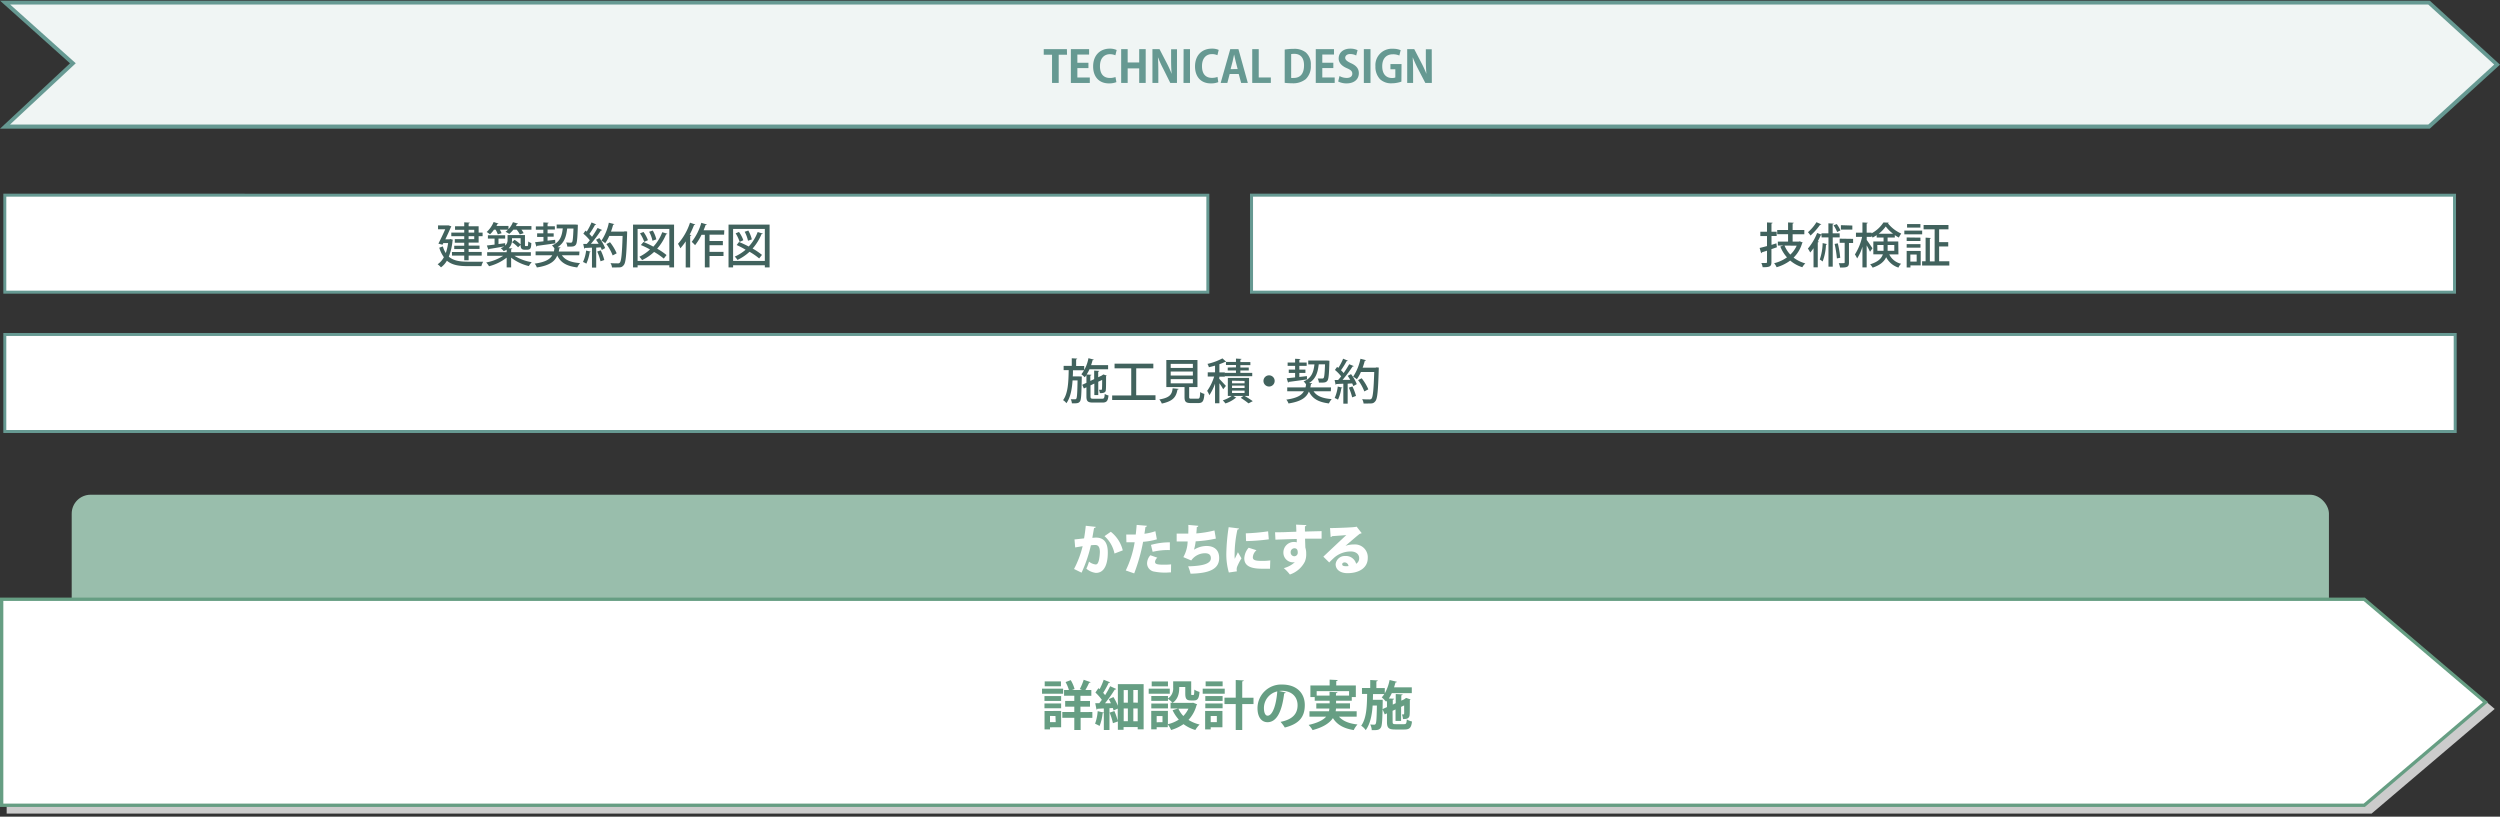
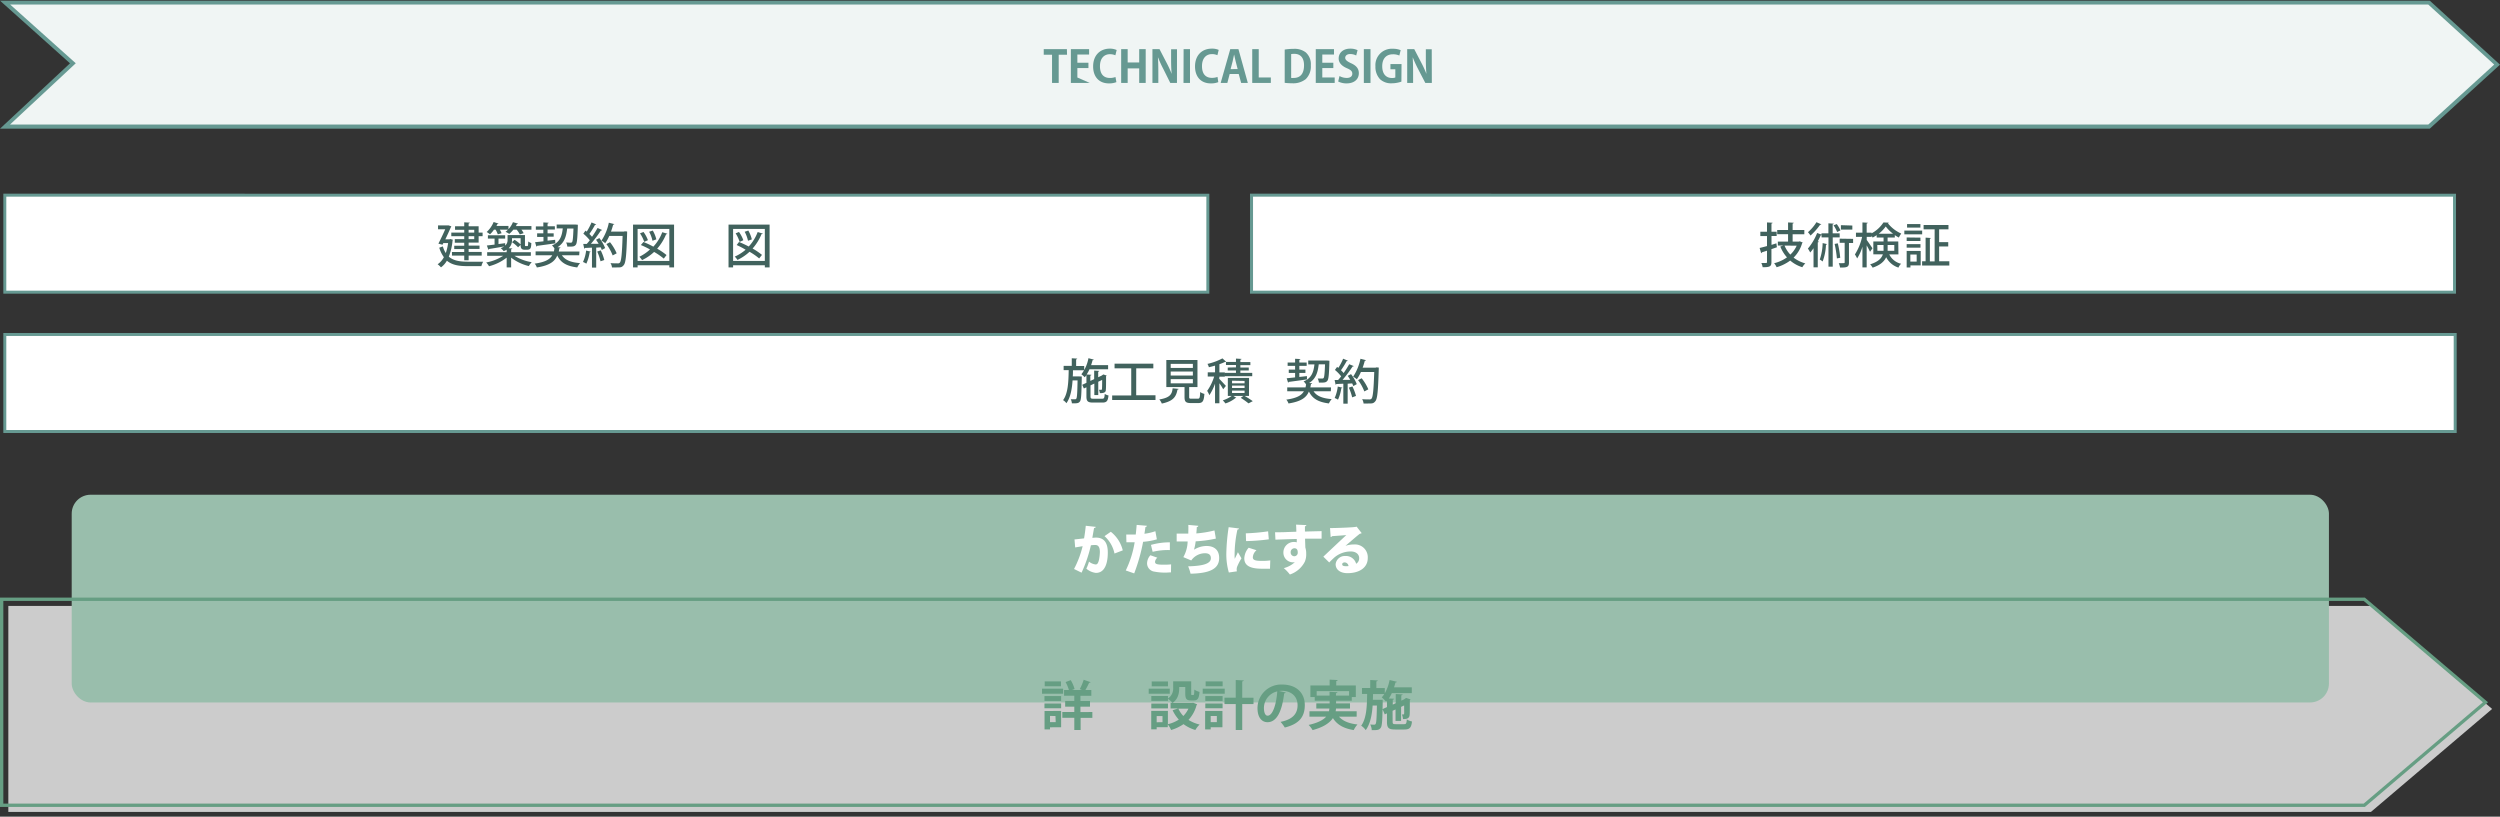
<svg xmlns="http://www.w3.org/2000/svg" id="レイヤー_1" data-name="レイヤー 1" viewBox="0 0 750 245">
  <rect x="0" y="0" width="750" height="245" fill="#333333" stroke="none" />
  <defs>
    <style>
      .cls-1 {
        fill: #fff;
      }

      .cls-2 {
        fill: #669992;
      }

      .cls-3 {
        fill: #f0f5f4;
      }

      .cls-4 {
        fill: #41625d;
      }

      .cls-5 {
        fill: #ccc;
      }

      .cls-6 {
        fill: #99beac;
      }

      .cls-7 {
        fill: #669e83;
      }
    </style>
  </defs>
  <title>process_phase3</title>
  <g>
    <rect class="cls-1" x="1.45" y="100.35" width="735.11" height="29.11" />
    <path class="cls-2" d="M736.11,100.79V129H1.89V100.79H736.11m.89-.89H1v30H737v-30Z" />
  </g>
  <g>
    <polygon class="cls-3" points="1.48 38.02 21.87 18.99 1.53 0.79 728.7 0.79 749.13 19.4 728.7 38.02 1.48 38.02" />
    <path class="cls-2" d="M728.48,1.37l19.78,18-19.78,18H3L21.8,19.85l.93-.87-.95-.85L3.06,1.37H728.48M728.93.2H0L21,19,0,38.6H728.93L750,19.4,728.93.2Z" />
  </g>
  <g>
    <path class="cls-2" d="M320.11,16.43h-2.5v8.46h-2V16.43h-2.49V14.74h6.95Z" />
-     <path class="cls-2" d="M326.94,24.89h-5.68V14.74h5.47v1.63h-3.52v2.46h3.32v1.6h-3.32v2.82h3.73Z" />
+     <path class="cls-2" d="M326.94,24.89h-5.68V14.74h5.47v1.63h-3.52v2.46h3.32v1.6h-3.32v2.82Z" />
    <path class="cls-2" d="M334.92,24.64a5.79,5.79,0,0,1-2.24.38c-3.05,0-4.74-2.07-4.74-5.08,0-3.55,2.28-5.35,5-5.35A5,5,0,0,1,335,15l-.39,1.59a4,4,0,0,0-1.62-.33c-1.68,0-3,1.15-3,3.6s1.17,3.53,3,3.53a4.64,4.64,0,0,0,1.65-.29Z" />
    <path class="cls-2" d="M343.71,24.89h-1.95V20.52H338.3v4.37h-1.95V14.74h1.95v4h3.46v-4h1.95Z" />
    <path class="cls-2" d="M353.09,24.89h-2L349,20.69a31.84,31.84,0,0,1-1.56-3.41h-.06c.08,1.26.12,2.68.12,4.49v3.12h-1.77V14.74h2.12l2.13,4.11a30.9,30.9,0,0,1,1.52,3.32h0c-.12-1.3-.17-2.73-.17-4.38v-3h1.77Z" />
    <path class="cls-2" d="M355.08,14.74H357V24.89h-1.95Z" />
    <path class="cls-2" d="M365.49,24.64a5.79,5.79,0,0,1-2.24.38c-3.05,0-4.74-2.07-4.74-5.08,0-3.55,2.28-5.35,5-5.35a4.92,4.92,0,0,1,2.1.38l-.39,1.59a4,4,0,0,0-1.62-.33c-1.68,0-3,1.15-3,3.6s1.17,3.53,3,3.53a4.64,4.64,0,0,0,1.65-.29Z" />
    <path class="cls-2" d="M374.35,24.89h-2l-.73-2.68h-2.72l-.7,2.68h-2l2.88-10.15h2.45Zm-3.05-4.16-.6-2.31c-.16-.63-.33-1.45-.47-2.07h0c-.13.63-.3,1.46-.44,2.06l-.61,2.32Z" />
    <path class="cls-2" d="M381.25,24.89h-5.58V14.74h1.95v8.5h3.63Z" />
    <path class="cls-2" d="M385.41,14.87a15.3,15.3,0,0,1,2.63-.21,5.48,5.48,0,0,1,3.68,1.05,4.72,4.72,0,0,1,1.53,3.88,5.3,5.3,0,0,1-1.53,4.15,6,6,0,0,1-4.1,1.24,19,19,0,0,1-2.21-.13Zm1.94,8.51a4.41,4.41,0,0,0,.76,0c1.86,0,3.1-1.13,3.1-3.8,0-2.3-1.13-3.43-2.93-3.43a5,5,0,0,0-.93.08Z" />
    <path class="cls-2" d="M400.41,24.89h-5.68V14.74h5.47v1.63h-3.51v2.46H400v1.6h-3.31v2.82h3.72Z" />
    <path class="cls-2" d="M406.86,16.65a3.92,3.92,0,0,0-1.81-.44c-1,0-1.49.56-1.49,1.13s.5,1.05,1.74,1.62c1.63.73,2.35,1.66,2.35,3,0,1.77-1.33,3.06-3.69,3.06a5.49,5.49,0,0,1-2.5-.57l.39-1.64a4.48,4.48,0,0,0,2.19.57c1.08,0,1.65-.51,1.65-1.27s-.49-1.16-1.61-1.64c-1.53-.66-2.48-1.62-2.48-2.93,0-1.67,1.3-2.95,3.49-2.95a5,5,0,0,1,2.18.46Z" />
    <path class="cls-2" d="M409.15,14.74h2V24.89h-2Z" />
    <path class="cls-2" d="M420.42,24.49a8.86,8.86,0,0,1-2.89.5A4.82,4.82,0,0,1,414,23.75a5.37,5.37,0,0,1-1.37-3.85,4.91,4.91,0,0,1,5.2-5.27,5.91,5.91,0,0,1,2.37.42l-.4,1.61a4.54,4.54,0,0,0-1.95-.37c-1.8,0-3.18,1.11-3.18,3.57s1.26,3.54,2.93,3.54a2.68,2.68,0,0,0,1-.15V20.77h-1.47V19.22h3.33Z" />
    <path class="cls-2" d="M429.55,24.89H427.6l-2.18-4.2a36.32,36.32,0,0,1-1.56-3.41h-.05c.08,1.26.12,2.68.12,4.49v3.12h-1.77V14.74h2.11l2.14,4.11a33,33,0,0,1,1.52,3.32h0c-.12-1.3-.18-2.73-.18-4.38v-3h1.77Z" />
  </g>
  <g>
    <path class="cls-4" d="M323.87,112.93h.66c0,.12,0,.28,0,.44-.09,4.88-.16,6.55-.54,7.05s-.65.62-2.42.58a3.47,3.47,0,0,0-.34-1.22c.54,0,1,0,1.29,0a.39.39,0,0,0,.38-.2c.21-.3.3-1.67.37-5.46h-1.5c-.18,2.63-.63,5.16-1.85,6.84a3.52,3.52,0,0,0-1-.92c1.49-2,1.63-5.47,1.69-9h-1.52v-1.27h2.44v-2.29l1.63.1c0,.13-.1.21-.32.23v2h2.42v1.27h-3.37c0,.61,0,1.23-.06,1.83Zm3.28,6c0,.58.12.69.89.69h2.6c.59,0,.7-.23.78-1.45a3.46,3.46,0,0,0,1.13.47c-.17,1.66-.54,2.13-1.83,2.13h-2.79c-1.59,0-2-.39-2-1.83v-2.75l-.77.36-.49-1.11,1.26-.59v-2.33a6.07,6.07,0,0,1-.52.66,8.17,8.17,0,0,0-1-.9,10.9,10.9,0,0,0,2.12-4.82l1.59.41c0,.1-.15.17-.34.17-.13.5-.28,1-.45,1.5h5.1v1.24h-5.59a10.6,10.6,0,0,1-.85,1.57l1.41.08c0,.13-.08.21-.3.23v1.62l1.15-.54v-2.56l1.52.09c0,.11-.09.2-.31.23v1.68l1.08-.52.45-.33,1,.33a.3.3,0,0,1-.17.18c0,2,0,3.68-.07,4.1,0,.58-.31,1.05-1.79,1a3.64,3.64,0,0,0-.27-1c.23,0,.53,0,.64,0s.23,0,.26-.23.06-1.2.06-2.74l-1.17.55v4H328.3v-3.45l-1.15.54Z" />
    <path class="cls-4" d="M340.86,118.58h5.79V120h-13v-1.37h5.72V110.5h-5v-1.39H346v1.39h-5.13Z" />
    <path class="cls-4" d="M353.58,116.66c0,.12-.13.2-.34.23-.38,2-1.1,3.43-4.7,4.18a3.84,3.84,0,0,0-.75-1.23c3.2-.53,3.81-1.55,4-3.35Zm3.17,2.44c0,.44.1.51.69.51h1.89c.56,0,.66-.26.72-2a3.94,3.94,0,0,0,1.27.56c-.16,2.2-.53,2.75-1.86,2.75h-2.17c-1.55,0-1.93-.42-1.93-1.8v-3H349.9V108h9.34v8.11h-2.49Zm-5.54-9.94v1.22h6.65v-1.22Zm0,2.29v1.22h6.65v-1.22Zm0,2.29V115h6.65v-1.25Z" />
    <path class="cls-4" d="M365.77,113.65c.42.39,1.66,1.76,2,2.12l-.81,1a16.57,16.57,0,0,0-1.14-1.79v6h-1.31v-5.89a15.58,15.58,0,0,1-1.7,3.47,6.91,6.91,0,0,0-.66-1.3,15,15,0,0,0,2.1-4.3h-1.93v-1.27h2.19v-2c-.62.17-1.25.35-1.85.48a3.61,3.61,0,0,0-.42-1,17.62,17.62,0,0,0,4.49-1.66l1.1,1a.36.36,0,0,1-.32.06,12.79,12.79,0,0,1-1.69.69v2.45h1.63V113h-1.63Zm8.92,5.14h-1.31a24.66,24.66,0,0,1,2.45,1.56l-1.28.66a21.92,21.92,0,0,0-2.34-1.66l.81-.56h-3l.86.54a.42.42,0,0,1-.26.1,9,9,0,0,1-3,1.6,8,8,0,0,0-.78-.93,9,9,0,0,0,2.65-1.31h-1.14v-5.4h6.37Zm-3.9-8.58v-.71h-3v-.92h3v-1l1.65.09c0,.13-.1.2-.33.24v.72h3v.92h-3v.71h2.52v.88h-2.52v.72h3.56v1h-8.21v-1h3.33v-.72h-2.47v-.88Zm-1.18,4V115h3.76v-.72Zm0,1.48v.71h3.76v-.71Zm0,1.49v.72h3.76v-.72Z" />
-     <path class="cls-4" d="M382.4,114.27a1.68,1.68,0,1,1-1.68-1.67A1.68,1.68,0,0,1,382.4,114.27Z" />
    <path class="cls-4" d="M399.25,117.38h-5.18c.95,1.46,2.72,2.15,5.44,2.35a5.78,5.78,0,0,0-.84,1.3c-3.13-.39-4.95-1.42-6-3.59-.72,1.76-2.25,3-6.12,3.6a3.64,3.64,0,0,0-.65-1.15c3.14-.45,4.56-1.26,5.27-2.51h-5v-1.17h5.49c.06-.27.12-.56.16-.86a2.86,2.86,0,0,0-.75-.91c2.45-1,3-2.88,3.26-5.11h-1.86v-1.17h5.63l.72.06c0,.11,0,.27,0,.41-.11,3.79-.24,5.16-.62,5.62s-.79.53-1.71.53h-.82a3.08,3.08,0,0,0-.36-1.22c.57,0,1.09,0,1.34,0a.48.48,0,0,0,.44-.17c.2-.27.32-1.31.42-4.09h-1.89c-.26,2.22-.75,4.28-2.88,5.6l.9.09c0,.11-.13.2-.35.23-.06.33-.11.66-.19,1h6.21Zm-7.16-3.56c-2,.29-4.13.58-5.46.75a.28.28,0,0,1-.21.22l-.41-1.31,2.52-.26v-1.33h-1.9v-1h1.9v-1.12h-2.24v-1h2.24v-1.14l1.6.09c0,.11-.11.2-.33.23v.82H392v1H389.8v1.12h1.83v1H389.8v1.2l2.28-.26Z" />
    <path class="cls-4" d="M402.7,116.3a.27.27,0,0,1-.3.15,12.74,12.74,0,0,1-1,3.45,5.68,5.68,0,0,0-1-.5,11.79,11.79,0,0,0,.93-3.44Zm3.43-6.48c-.06.1-.18.14-.36.14a38.7,38.7,0,0,1-3,4l2.31,0c-.24-.42-.51-.84-.77-1.21l1-.51a12.2,12.2,0,0,1,1.72,3c-.44.26-.74.42-1.05.58a4.87,4.87,0,0,0-.33-.8l-1.35.09v6H403v-6l-2.09.1a.25.25,0,0,1-.23.2l-.3-1.41,1.05,0c.3-.33.62-.7.92-1.1a13,13,0,0,0-1.87-1.92l.65-.91c.11.1.24.2.37.3a17.38,17.38,0,0,0,1.44-2.76l1.41.59a.37.37,0,0,1-.36.13,22.38,22.38,0,0,1-1.7,2.74,8.75,8.75,0,0,1,.8.85,31,31,0,0,0,1.67-2.65Zm-.48,9.39a15.66,15.66,0,0,0-1-2.92l1.07-.36a15.43,15.43,0,0,1,1.08,2.85Zm7.26-9,.72.06c0,.1,0,.29,0,.45-.2,6.62-.41,8.87-1,9.61s-.93.72-2.21.72c-.41,0-.89,0-1.35,0a3,3,0,0,0-.43-1.29c1,.07,1.81.07,2.17.07a.78.78,0,0,0,.64-.23c.43-.48.64-2.64.82-8h-4a11.89,11.89,0,0,1-1.21,2.17,7.63,7.63,0,0,0-1.12-.77,15.19,15.19,0,0,0,2.2-5.37l1.66.42a.36.36,0,0,1-.36.17,20.92,20.92,0,0,1-.65,2.09h3.86Zm-4.41,3.27a14.15,14.15,0,0,1,2,3.32l-1.2.63a14.09,14.09,0,0,0-1.88-3.4Z" />
  </g>
  <g>
    <rect class="cls-1" x="375.45" y="58.54" width="360.91" height="29.11" />
    <path class="cls-2" d="M735.91,59V87.21h-360V59h360m.89-.89H375v30H736.8v-30Z" />
  </g>
  <g>
    <rect class="cls-1" x="1.45" y="58.54" width="360.91" height="29.11" />
    <path class="cls-2" d="M361.91,59V87.21H1.89V59h360m.89-.89H1v30H362.8v-30Z" />
  </g>
  <g>
    <path class="cls-4" d="M532.92,73l.15,1.18-1.64.56v3.9c0,1.27-.47,1.55-2.64,1.52a4.8,4.8,0,0,0-.39-1.26l1,0c.62,0,.7,0,.7-.29V75.21l-1.53.49a.31.31,0,0,1-.22.26l-.46-1.57c.61-.14,1.37-.34,2.21-.57v-3h-2V69.52h2V66.73l1.67.09c0,.13-.1.21-.33.24v2.46H533v1.27h-1.55v2.67Zm7-.62.9.39a.47.47,0,0,1-.18.19,10,10,0,0,1-2.56,4.33,10.25,10.25,0,0,0,3.52,1.73,4.58,4.58,0,0,0-.9,1.15,10.28,10.28,0,0,1-3.64-2,12.77,12.77,0,0,1-4.08,2,4.31,4.31,0,0,0-.75-1.2,11.22,11.22,0,0,0,3.86-1.76,11.06,11.06,0,0,1-2-3.25l.95-.31h-1.69V72.48h3.07V70.26h-3.26V69h3.26V66.73l1.7.09c0,.13-.12.2-.33.24V69h3.51v1.27h-3.51v2.22h1.88Zm-4.56,1.29a8.56,8.56,0,0,0,1.74,2.71A8.11,8.11,0,0,0,539,73.71Z" />
    <path class="cls-4" d="M546.4,67.3a.34.34,0,0,1-.36.12,19.54,19.54,0,0,1-2.88,3.24,9.81,9.81,0,0,0-.77-1,13.28,13.28,0,0,0,2.55-3Zm5.51,3.92h-2.09V80h-1.28V71.22h-2.07v-.67a.49.49,0,0,1-.22,0c-.27.6-.59,1.22-.92,1.84l.33.1c0,.11-.13.19-.33.22v7.49h-1.27V74.46a11.45,11.45,0,0,1-1,1.29,7.79,7.79,0,0,0-.69-1.17,16.94,16.94,0,0,0,2.77-4.68l1.31.47V70h2.07V67l1.62.1c0,.1-.12.18-.34.21V70h2.09Zm-3.81,2c0,.1-.13.16-.31.16a16,16,0,0,1-1,5.07,5.43,5.43,0,0,0-.86-.59,15.92,15.92,0,0,0,.86-4.93Zm2.92-6a9,9,0,0,1,1.12,1.9l-1,.48a9.25,9.25,0,0,0-1.07-2Zm.32,5.78a29.9,29.9,0,0,1,.73,4.33l-1,.2a33.15,33.15,0,0,0-.68-4.35Zm4.59-1.34v1.24h-1.24v5.84c0,1.42-.59,1.53-2.68,1.53a4.59,4.59,0,0,0-.39-1.32l1.07,0c.63,0,.71,0,.71-.26V72.84h-1.5V71.6Zm-.23-4v1.22h-3.43V67.55Z" />
    <path class="cls-4" d="M569.53,76.31h-2.76a5.27,5.27,0,0,0,3.56,2.82,3.24,3.24,0,0,0-.79,1.15,6.3,6.3,0,0,1-3.69-3.12c-.56,1.24-1.73,2.37-4.06,3.14a4.74,4.74,0,0,0-.75-1c2.44-.76,3.42-1.81,3.82-3H562V72.43h3.07V71.27H563v-.72a12.68,12.68,0,0,1-1.22.73,5.08,5.08,0,0,0-.29-.56v.34h-1.47V72c.4.51,1.48,2.11,1.72,2.49L561,75.54c-.19-.46-.6-1.23-1-1.93v6.6h-1.27V74a13.44,13.44,0,0,1-1.59,3.53,6.89,6.89,0,0,0-.67-1.19,16.16,16.16,0,0,0,2.16-5.28h-1.84V69.8h1.94V66.73l1.6.09c0,.11-.11.2-.33.23V69.8h1.47V70a9.75,9.75,0,0,0,3.56-3.26c.1,0,.21,0,1.6.06a.33.33,0,0,1-.25.2,10.55,10.55,0,0,0,4,3.07,6.58,6.58,0,0,0-.72,1.2,9.93,9.93,0,0,1-1.22-.74v.74h-2.16v1.16h3.2Zm-6.31-1.07h1.84a4.64,4.64,0,0,0,0-.65V73.5h-1.87Zm4.71-5.11a10.93,10.93,0,0,1-2.21-2.19,10.5,10.5,0,0,1-2.11,2.19Zm.36,3.37h-2v1.12c0,.2,0,.42,0,.62h2Z" />
    <path class="cls-4" d="M571.3,70.29v-1.1h5.35v1.1Zm4.91,5v4.32h-3.08v.62H572V75.27Zm-.08-4V72.3H572V71.24ZM572,74.31V73.24h4.14v1.07Zm4.12-7.09v1.06h-4V67.22ZM575,76.37h-1.9v2.11H575Zm6.74,2h3.06v1.3h-8.17v-1.3h1.05V71.29l1.6.11c0,.1-.1.18-.32.21v6.81h1.43V68.79h-3.31v-1.3h7.46v1.3h-2.8v3.84h2.73v1.3h-2.73Z" />
  </g>
  <g>
    <path class="cls-4" d="M135.09,71.7l.78.23a.7.7,0,0,1-.1.23A17.65,17.65,0,0,1,134.64,77c1.4,1.22,3.33,1.5,5.63,1.51.72,0,3.79,0,4.69,0a4.71,4.71,0,0,0-.54,1.33h-4.18c-2.56,0-4.62-.32-6.17-1.63a6.37,6.37,0,0,1-1.78,2,5.39,5.39,0,0,0-1-.93,5.88,5.88,0,0,0,1.87-2.12,9.34,9.34,0,0,1-1.38-2.85l1.08-.39a7.27,7.27,0,0,0,.88,2,15.43,15.43,0,0,0,.69-3H133l-.24.5-1.24-.33c.68-1.32,1.48-3,2.05-4.31h-2.16V67.61h2.93l.25,0,.82.31a1.76,1.76,0,0,1-.14.23c-.41.9-1,2.29-1.67,3.64h1.28Zm4.18-1.92v-.85h-2.76V67.88h2.76V66.7l1.65.09c0,.13-.11.2-.33.24v.85h3v1.9h1.19v1.08h-1.19v1.93h-3v.9h3.27v1h-3.27v.89h3.92v1.11h-3.92v1.4h-1.32v-1.4h-3.68V75.6h3.68v-.89h-3v-1h3v-.9h-2.83V71.74h2.83v-.88h-3.88V69.78Zm3-.85h-1.69v.85h1.69Zm0,2.81v-.88h-1.69v.88Z" />
    <path class="cls-4" d="M159.25,76.75h-4.91a14.3,14.3,0,0,0,5.18,1.91,5.72,5.72,0,0,0-.86,1.16,13.73,13.73,0,0,1-5.32-2.53v2.92H152V77.29a14.28,14.28,0,0,1-5.29,2.58,6.31,6.31,0,0,0-.85-1.13,13.94,13.94,0,0,0,5.09-2h-4.8V75.66H152v-.75a5,5,0,0,1-.9.43,4.79,4.79,0,0,0-.9-.9,4.77,4.77,0,0,0,1.06-.51h0c-1.7.3-3.43.6-4.55.77a.24.24,0,0,1-.2.21l-.45-1.26,2.31-.27V71.58h-2v-1h5.18v1h-2v1.63l2-.26,0,.71a2.08,2.08,0,0,0,.72-1.69V70.52h5.22V73.3c0,.47,0,.53.24.53.43,0,.48,0,.56,0s.16-.28.19-1.39a2.88,2.88,0,0,0,.92.48c-.07,1.35-.1,2-1.32,2h-.69c-1.2,0-1.2-.82-1.2-1.61V71.45H153.6V72a3.13,3.13,0,0,1-1,2.46l1.08.08c0,.13-.1.2-.33.23v.89h5.91Zm-9.91-6.45a8.81,8.81,0,0,0-.65-1.4h-.5A8.54,8.54,0,0,1,147,70.3a6.9,6.9,0,0,0-1-.7,8.29,8.29,0,0,0,2.09-3l1.47.48a.33.33,0,0,1-.33.13l-.29.56h3.6v1a7,7,0,0,0,1.34-2.12l1.51.43c0,.12-.15.16-.33.16a5.23,5.23,0,0,1-.29.58h4.66V68.9h-3a5.61,5.61,0,0,1,.66,1.06l-1.15.36A7.35,7.35,0,0,0,155,68.9H154a7.45,7.45,0,0,1-1.23,1.27,7.32,7.32,0,0,0-1.11-.63,4.24,4.24,0,0,0,.72-.64h-2.43a6.4,6.4,0,0,1,.52,1.07Zm6.08,3.89a9.69,9.69,0,0,0-1.83-1.54l.78-.71a10.4,10.4,0,0,1,1.88,1.46Z" />
    <path class="cls-4" d="M173.76,76.58h-5.19c1,1.46,2.72,2.15,5.45,2.35a5.45,5.45,0,0,0-.84,1.3c-3.14-.39-5-1.42-6-3.59-.72,1.76-2.25,3-6.13,3.6a3.61,3.61,0,0,0-.64-1.15c3.13-.45,4.56-1.26,5.27-2.51h-5V75.42h5.49c.06-.28.11-.57.16-.87a3,3,0,0,0-.75-.91c2.45-1,3-2.88,3.25-5.11H167V67.36h5.63l.72.06c0,.11,0,.27,0,.41-.12,3.79-.25,5.16-.62,5.62s-.79.53-1.71.53h-.83a2.92,2.92,0,0,0-.36-1.22c.58,0,1.1.05,1.34.05a.51.51,0,0,0,.45-.17c.2-.27.32-1.31.42-4.09h-1.89c-.26,2.22-.75,4.28-2.88,5.6l.89.09c0,.11-.13.2-.34.23-.06.33-.12.66-.19,1h6.21ZM166.6,73c-2,.29-4.14.58-5.46.75a.28.28,0,0,1-.22.22l-.4-1.31,2.52-.26V71.09h-1.9V70H163V68.92h-2.25v-1H163V66.73l1.6.09c0,.11-.11.2-.33.23v.82h2.19v1h-2.19V70h1.83v1h-1.83v1.2l2.27-.26Z" />
    <path class="cls-4" d="M177.21,75.5a.28.28,0,0,1-.31.15,12.4,12.4,0,0,1-1,3.45,5.78,5.78,0,0,0-1-.5,11.48,11.48,0,0,0,.94-3.44ZM180.63,69c0,.1-.17.14-.36.14a36,36,0,0,1-3,4l2.32,0c-.24-.42-.52-.84-.78-1.21l1-.51a12,12,0,0,1,1.73,3c-.45.26-.75.42-1,.58a6,6,0,0,0-.33-.8l-1.35.09v6h-1.27v-6l-2.09.1a.25.25,0,0,1-.23.2l-.3-1.41,1.05,0c.3-.33.62-.7.92-1.1A13.5,13.5,0,0,0,175,70.1l.64-.91.38.3a18.24,18.24,0,0,0,1.44-2.76l1.41.59a.38.38,0,0,1-.36.13,23.68,23.68,0,0,1-1.7,2.74,8.57,8.57,0,0,1,.79.85,28.71,28.71,0,0,0,1.67-2.65Zm-.47,9.39a15.66,15.66,0,0,0-1-2.92l1.06-.36A14.75,14.75,0,0,1,181.29,78Zm7.26-9,.72.06c0,.1,0,.29,0,.45-.2,6.62-.4,8.87-1,9.61s-.92.72-2.2.72c-.42,0-.89,0-1.35,0a2.84,2.84,0,0,0-.44-1.29c.95.07,1.82.07,2.18.07a.72.72,0,0,0,.63-.23c.43-.48.65-2.64.82-8h-4a11.89,11.89,0,0,1-1.21,2.17,7.73,7.73,0,0,0-1.13-.77,15,15,0,0,0,2.21-5.37l1.65.42a.34.34,0,0,1-.36.17,18.6,18.6,0,0,1-.65,2.09h3.87ZM183,72.66A14.15,14.15,0,0,1,185,76l-1.2.63a14.44,14.44,0,0,0-1.88-3.4Z" />
    <path class="cls-4" d="M189.91,67.38h12.31V80.21H200.8v-.63h-9.52v.63h-1.37Zm1.37,10.89h9.52V68.69h-9.52Zm1.77-5.68C194,73,195,73.43,196,74a13.1,13.1,0,0,0,2.68-4.34l1.53.46a.38.38,0,0,1-.38.16,15.19,15.19,0,0,1-2.68,4.33,18.58,18.58,0,0,1,2.81,1.91l-.83,1.06a19.23,19.23,0,0,0-2.9-2,14.19,14.19,0,0,1-3.61,2.45,6.62,6.62,0,0,0-.81-1A13.43,13.43,0,0,0,195,74.84a25.39,25.39,0,0,0-2.74-1.33Zm0-3a9.84,9.84,0,0,1,1.33,2.46l-1.11.51A10.55,10.55,0,0,0,192,70Zm2.78-.43a9.63,9.63,0,0,1,1.07,2.65l-1.16.42a9.73,9.73,0,0,0-1-2.7Z" />
-     <path class="cls-4" d="M205.72,72.4a16.4,16.4,0,0,1-1.61,2.09,10.9,10.9,0,0,0-.71-1.35A17.86,17.86,0,0,0,207,66.8l1.59.55a.4.4,0,0,1-.38.16,25.85,25.85,0,0,1-1.31,2.89l.49.13c0,.12-.13.2-.34.22v9.48h-1.34Zm11.51-2h-4.37V72.3h4v1.26h-4v2h4.19V76.8h-4.19v3.41h-1.41V70.45h-1a16.39,16.39,0,0,1-1.93,3.11,9.38,9.38,0,0,0-1-1,16.67,16.67,0,0,0,2.87-5.72l1.65.5c0,.12-.17.17-.36.16-.17.52-.37,1-.6,1.58h6.21Z" />
    <path class="cls-4" d="M218.56,67.38h12.32V80.21h-1.43v-.63h-9.52v.63h-1.37Zm1.37,10.89h9.52V68.69h-9.52Zm1.77-5.68c.92.38,1.93.84,2.92,1.36a12.94,12.94,0,0,0,2.68-4.34l1.53.46c0,.1-.17.17-.37.16a15.41,15.41,0,0,1-2.68,4.33,19.1,19.1,0,0,1,2.81,1.91l-.84,1.06a19.6,19.6,0,0,0-2.89-2,14.42,14.42,0,0,1-3.62,2.45,6.08,6.08,0,0,0-.81-1,13.24,13.24,0,0,0,3.26-2.06A25.39,25.39,0,0,0,221,73.51Zm0-3A9.84,9.84,0,0,1,223,72.07l-1.11.51A10.55,10.55,0,0,0,220.69,70Zm2.79-.43a9.9,9.9,0,0,1,1.06,2.65l-1.15.42a10.06,10.06,0,0,0-1-2.7Z" />
  </g>
  <g>
    <polygon class="cls-5" points="2.5 243.58 2.5 181.78 711.28 181.78 747.64 212.68 711.28 243.58 2.5 243.58" />
-     <path class="cls-5" d="M711.1,182.28l35.77,30.4-35.77,30.4H3v-60.8H711.1m.37-1H2v62.8H711.47l36.94-31.4-36.94-31.4Z" />
  </g>
  <g>
    <rect class="cls-6" x="21.51" y="148.42" width="677.17" height="62.32" rx="5.67" />
    <g>
-       <polygon class="cls-1" points="0.5 241.58 0.5 179.78 709.28 179.78 745.64 210.68 709.28 241.58 0.5 241.58" />
      <path class="cls-7" d="M709.1,180.28l35.77,30.4-35.77,30.4H1v-60.8H709.1m.37-1H0v62.8H709.47l36.94-31.4-36.94-31.4Z" />
    </g>
    <g>
      <path class="cls-7" d="M318.94,206.61v1.51h-6.33v-1.51Zm-.6,6.68v4.9H315v.63h-1.64v-5.53Zm-5-3v-1.46h5v1.46Zm0,2.19v-1.44h5v1.44Zm4.95-8.07v1.46h-4.88v-1.46Zm-1.65,10.38H315v1.85h1.71Zm11.07-1.19v1.75h-3.52V219h-1.9v-3.66h-3.6v-1.75h3.6V212h-2.74v-1.73h2.74v-1.55h-3.07V207h1.45a11.35,11.35,0,0,0-1-2.38l1.55-.58a10.5,10.5,0,0,1,1.15,2.66l-.77.3h3l-.66-.27a16.87,16.87,0,0,0,1.17-2.8l2.07.72a.44.44,0,0,1-.44.18,22.45,22.45,0,0,1-1.12,2.17h1.78v1.75h-3.27v1.55h2.87V212h-2.87v1.63Z" />
-       <path class="cls-7" d="M335.36,205.24h7.73v13.55h-1.78v-.68h-4.24v.82h-1.71v-2.5l-1.48.53a18.4,18.4,0,0,0-1-3.17l1.44-.48a22.79,22.79,0,0,1,1,2.9v-3.63l-1.25.57a6.17,6.17,0,0,0-.23-.75l-1,.06V219h-1.69v-5.18a.34.34,0,0,1-.36.14,14.06,14.06,0,0,1-.92,3.83,12.17,12.17,0,0,0-1.35-.68,13.21,13.21,0,0,0,.78-3.76l1.85.43v-1.24c-.72,0-1.38.08-1.91.09a.33.33,0,0,1-.29.24l-.38-1.92h1.22c.25-.32.51-.66.76-1a14,14,0,0,0-1.93-2.19l.91-1.31.35.3a18.4,18.4,0,0,0,1.23-2.83l1.92.78a.43.43,0,0,1-.43.16,27.22,27.22,0,0,1-1.65,3,6.64,6.64,0,0,1,.58.69c.58-.93,1.12-1.87,1.52-2.69l1.84.84a.55.55,0,0,1-.46.17,37.39,37.39,0,0,1-2.92,4.1l1.76,0a11,11,0,0,0-.64-1.23l1.4-.62a16.15,16.15,0,0,1,1.33,2.62Zm3,1.78h-1.25v3.78h1.25Zm-1.25,5.52v3.83h1.25v-3.83Zm4.24-1.74V207H340v3.78ZM340,216.37h1.31v-3.83H340Z" />
      <path class="cls-7" d="M350.93,206.61v1.51h-6.32v-1.51Zm7,4.2,1.21.48a.49.49,0,0,1-.17.25,10.39,10.39,0,0,1-2.42,4.43,10.94,10.94,0,0,0,3.33,1.39A8.09,8.09,0,0,0,358.6,219a11.34,11.34,0,0,1-3.55-1.76,12.78,12.78,0,0,1-3.72,1.76,7.2,7.2,0,0,0-1-1.67v.83H347v.63h-1.63v-5.53h5v4a10.54,10.54,0,0,0,3.27-1.38,11.44,11.44,0,0,1-1.86-2.81l1.65-.53h-2.26v-1.73h.56a8.09,8.09,0,0,0-1.34-1.17v.61h-5v-1.46h5v.77a3.62,3.62,0,0,0,1.56-3.31V204.4h5.41V208c0,.45,0,.5.21.5H358c.21,0,.27-.21.3-1.62a4.81,4.81,0,0,0,1.56.69c-.16,2-.6,2.56-1.67,2.56h-.94c-1.3,0-1.67-.49-1.67-2.1v-1.93h-1.81c0,1.1,0,3.41-2,4.77h5.83Zm-7.54.26v1.44h-5v-1.44Zm0-6.63v1.46h-4.88v-1.46Zm-1.64,12.23v-1.85H347v1.85Zm4.77-4.06A7.92,7.92,0,0,0,355,214.8a7.81,7.81,0,0,0,1.52-2.19Z" />
      <path class="cls-7" d="M367.42,206.61v1.51h-6.61v-1.51Zm-.69,6.68v4.9h-3.52v.63h-1.67v-5.53Zm-5.14-3v-1.46h5.19v1.46Zm0,2.19v-1.44h5.19v1.44Zm5.2-8.07v1.46h-5.1v-1.46Zm-1.74,10.38h-1.84v1.85h1.84Zm11-5.48v1.91h-3.38V219h-1.95v-7.79h-3.38v-1.91h3.38V204l2.4.13c0,.16-.14.26-.45.3v4.9Z" />
      <path class="cls-7" d="M385.73,207.74a.55.55,0,0,1-.48.27c-.66,5.48-2.26,8.65-5,8.65-1.75,0-3-1.48-3-4.2a7.1,7.1,0,0,1,7.34-7.1c4.53,0,6.85,2.68,6.85,6.16,0,3.76-1.93,5.71-6,6.74a10.63,10.63,0,0,0-1.28-1.7c3.65-.72,5.11-2.46,5.11-5s-1.79-4.32-4.74-4.32a7.36,7.36,0,0,0-.82.06Zm-2.55-.32a5.11,5.11,0,0,0-4,5c0,1.35.4,2.29,1.11,2.29C381.87,214.67,382.91,211.17,383.18,207.42Z" />
      <path class="cls-7" d="M407,215h-5.3c1.15,1.31,3,2.07,5.55,2.34a7.07,7.07,0,0,0-1.13,1.68c-3-.48-5-1.6-6.24-3.59-1,1.44-2.77,2.71-6.1,3.6a8.13,8.13,0,0,0-1.19-1.55c2.82-.64,4.39-1.5,5.25-2.48h-5v-1.63h5.85a4.64,4.64,0,0,0,.12-.82h-3.92V211h4v-.77h-4.47v-1.1h-1.3v-3.48h5.77v-1.76l2.41.13c0,.16-.12.26-.43.3v1.33h5.88v3.48h-1.22v1.1h-4.71V211H405v1.55H400.8a7.64,7.64,0,0,1-.1.82H407Zm-12-6.32h3.86v-1.14l2.37.13c0,.16-.15.27-.44.3v.71h3.93v-1.35H395Z" />
      <path class="cls-7" d="M417.79,216.5c0,.65.11.75.92.75h2.5c.62,0,.75-.22.83-1.43a4.82,4.82,0,0,0,1.56.63c-.21,1.86-.72,2.4-2.25,2.4h-2.81c-2,0-2.45-.51-2.45-2.34V214l-.67.32-.66-1.59,1.33-.6v-1.91l-.26.29a10.74,10.74,0,0,0-1.31-1.3,6.37,6.37,0,0,0,.77-1h-3.38l-.05,1.73h2l.95,0c0,.16,0,.37,0,.58-.08,5.3-.16,7.2-.57,7.78-.5.75-1.14.75-2.71.75a4.58,4.58,0,0,0-.46-1.71,9.49,9.49,0,0,0,1.16.06.46.46,0,0,0,.47-.25c.21-.32.3-1.7.37-5.49h-1.28c-.19,2.81-.71,5.49-2.07,7.38a5.22,5.22,0,0,0-1.36-1.33c1.6-2.21,1.73-5.8,1.78-9.53h-1.55V206.4h2.48V204l2.25.13c0,.15-.12.24-.41.29v2h2.53V208a13.43,13.43,0,0,0,1.44-4l2.17.53c0,.14-.19.21-.41.21-.13.49-.27,1-.43,1.47h5.33v1.74h-6a11.47,11.47,0,0,1-.88,1.59l1.57.08c0,.16-.13.24-.4.29v1.47l.89-.42v-2.75l2.07.11c0,.15-.13.24-.4.29v1.59l.8-.37h0l.64-.45c.42.14.83.27,1.33.45a.37.37,0,0,1-.21.22c0,2.28,0,3.89-.06,4.39-.07,1.26-1.14,1.28-2,1.28a4.42,4.42,0,0,0-.33-1.39H421c.14,0,.2-.05.24-.24s0-1,0-2.46l-.91.43v4.22h-1.67v-3.45l-.89.41Z" />
    </g>
    <g>
      <path class="cls-1" d="M328.75,158.06c-.05.22-.25.3-.53.35-.14.72-.35,2-.52,2.93.27,0,.8-.06,1.08-.06,2.76,0,3.56,1.95,3.56,4.51v0c0,2.72-.66,6.08-3.57,6.08a5.28,5.28,0,0,1-2.87-1.28,11.7,11.7,0,0,0,.8-2.1,3.89,3.89,0,0,0,2,.85c.56,0,.78-.54,1-1.39a13.85,13.85,0,0,0,.26-2.31c0-1.47-.45-2.14-1.36-2.14a8.6,8.6,0,0,0-1.33.09,41,41,0,0,1-2.8,8.21l-2.26-1.1a30,30,0,0,0,2.58-6.84l-2.24.37-.2-2.4c.66-.06,2-.21,2.87-.32.21-1.17.38-2.46.51-3.78Zm5.6,8a9.6,9.6,0,0,0-3-5.22l1.89-1.31a10.16,10.16,0,0,1,3.59,5.58Z" />
      <path class="cls-1" d="M347.06,161.8a19.81,19.81,0,0,1-4.13.74,54.44,54.44,0,0,1-2.67,9.48l-2.53-.88a30.64,30.64,0,0,0,2.67-8.47h-2.48l-.05-2.31c.52,0,1.35,0,2.1,0h.75c.11-.88.21-2,.28-2.89l3.07.26a.51.51,0,0,1-.45.4c-.06.53-.19,1.39-.29,2a15.59,15.59,0,0,0,3.28-.77Zm4.23,9.91c-.45,0-1,.07-1.62.07a16.31,16.31,0,0,1-3.28-.28,2.53,2.53,0,0,1-2.27-2.54,3.75,3.75,0,0,1,1-2.39l2.08.74a1.9,1.9,0,0,0-.69,1.23c0,.72.69.87,2.77.87a18.51,18.51,0,0,0,2.05-.1Zm-6-8.24a20.61,20.61,0,0,1,5.67-.77l0,2.32a19.66,19.66,0,0,0-5.17.53Z" />
      <path class="cls-1" d="M364.76,161.58a37.06,37.06,0,0,1-6.06.82,15.41,15.41,0,0,1-.5,2.51,7.38,7.38,0,0,1,3.71-1.12c2.13,0,3.84,1,3.84,3.62,0,3.34-3,4.59-8.59,4.7a12.18,12.18,0,0,0-.72-2.21c4.5-.11,6.82-.8,6.82-2.43,0-1-.58-1.5-1.8-1.5a5.08,5.08,0,0,0-4.09,2.17l-2.37-1a10,10,0,0,0,1.29-4.7H353v-2.35c.77,0,2.35,0,3.49,0,0-.78.06-1.76,0-2.62l3,.27c0,.26-.24.35-.46.4,0,.62-.08,1.31-.13,1.89a31.78,31.78,0,0,0,5.44-.9Z" />
      <path class="cls-1" d="M371.69,158.54c0,.17-.16.3-.46.34a35.57,35.57,0,0,0-.85,7.66,7.34,7.34,0,0,0,.05,1.12c.14-.32.75-1.53.94-2l1.07,1.84a17.13,17.13,0,0,0-1.31,2.54,2.76,2.76,0,0,0-.13.77,2.27,2.27,0,0,0,.08.59l-2.43.35a19.77,19.77,0,0,1-.75-5.82,58.88,58.88,0,0,1,.7-7.78ZM381,170.62c-.59,0-1.21,0-1.82,0-2.1,0-5.89,0-5.89-3.07a5.07,5.07,0,0,1,1.31-3.23l2.35.75a3,3,0,0,0-1.1,2.11c0,.86.73,1.09,2.86,1.09a17.72,17.72,0,0,0,2.37-.15ZM373.74,160a58.88,58.88,0,0,0,6.69-.6l.21,2.4a60.22,60.22,0,0,1-6.82.53Z" />
      <path class="cls-1" d="M382.52,159.68c1,0,2.4,0,3.66-.07l2.72-.09s0-1.35-.09-2.13l3.12.14a.55.55,0,0,1-.45.37c0,.22,0,1.31,0,1.57,2.16-.07,4.27-.11,5-.13v2.27c-.51,0-1.24,0-2.09,0s-1.84,0-2.87,0c0,.43.08,2.4.08,2.64a5.87,5.87,0,0,1,.26,1.9,5.49,5.49,0,0,1-.42,2.37,7.79,7.79,0,0,1-4.48,3.83,12.14,12.14,0,0,0-1.82-1.91,7.64,7.64,0,0,0,3.31-1.79,2.89,2.89,0,0,1-3.43-2.91,3.14,3.14,0,0,1,3.19-3.15,3,3,0,0,1,.82.11c0-.15,0-.88,0-1-1.42,0-5.93.19-6.4.2Zm6.8,6c0-.67-.24-1.2-1-1.2a1.15,1.15,0,0,0-1.12,1.25,1.12,1.12,0,0,0,1.07,1.15A1.06,1.06,0,0,0,389.32,165.68Z" />
      <path class="cls-1" d="M403.59,163.77a7.74,7.74,0,0,1,2.63-.43,3.84,3.84,0,0,1,4.11,4.07c0,2.86-2.48,4.54-6.11,4.54-2.05,0-3.53-1-3.53-2.7a2.77,2.77,0,0,1,2.92-2.45,3.15,3.15,0,0,1,3.23,2.33,1.88,1.88,0,0,0,.91-1.69c0-1.22-1.05-2-2.49-2a7.58,7.58,0,0,0-5.09,1.93c-.34.32-1,.94-1.4,1.37L397,167c1-.95,4.78-4.51,6.9-6.48-.7.09-3.28.25-4.29.33,0,.13-.27.23-.41.26l-.19-2.69c2,0,6.67-.18,7.68-.35L407,158l1.5,1.94a1,1,0,0,1-.51.17c-.69.47-3,2.5-4.39,3.67Zm.21,6.09c.18,0,.64,0,.75-.05a1.21,1.21,0,0,0-1.15-1.09c-.38,0-.74.21-.74.53S402.78,169.86,403.8,169.86Z" />
    </g>
  </g>
</svg>